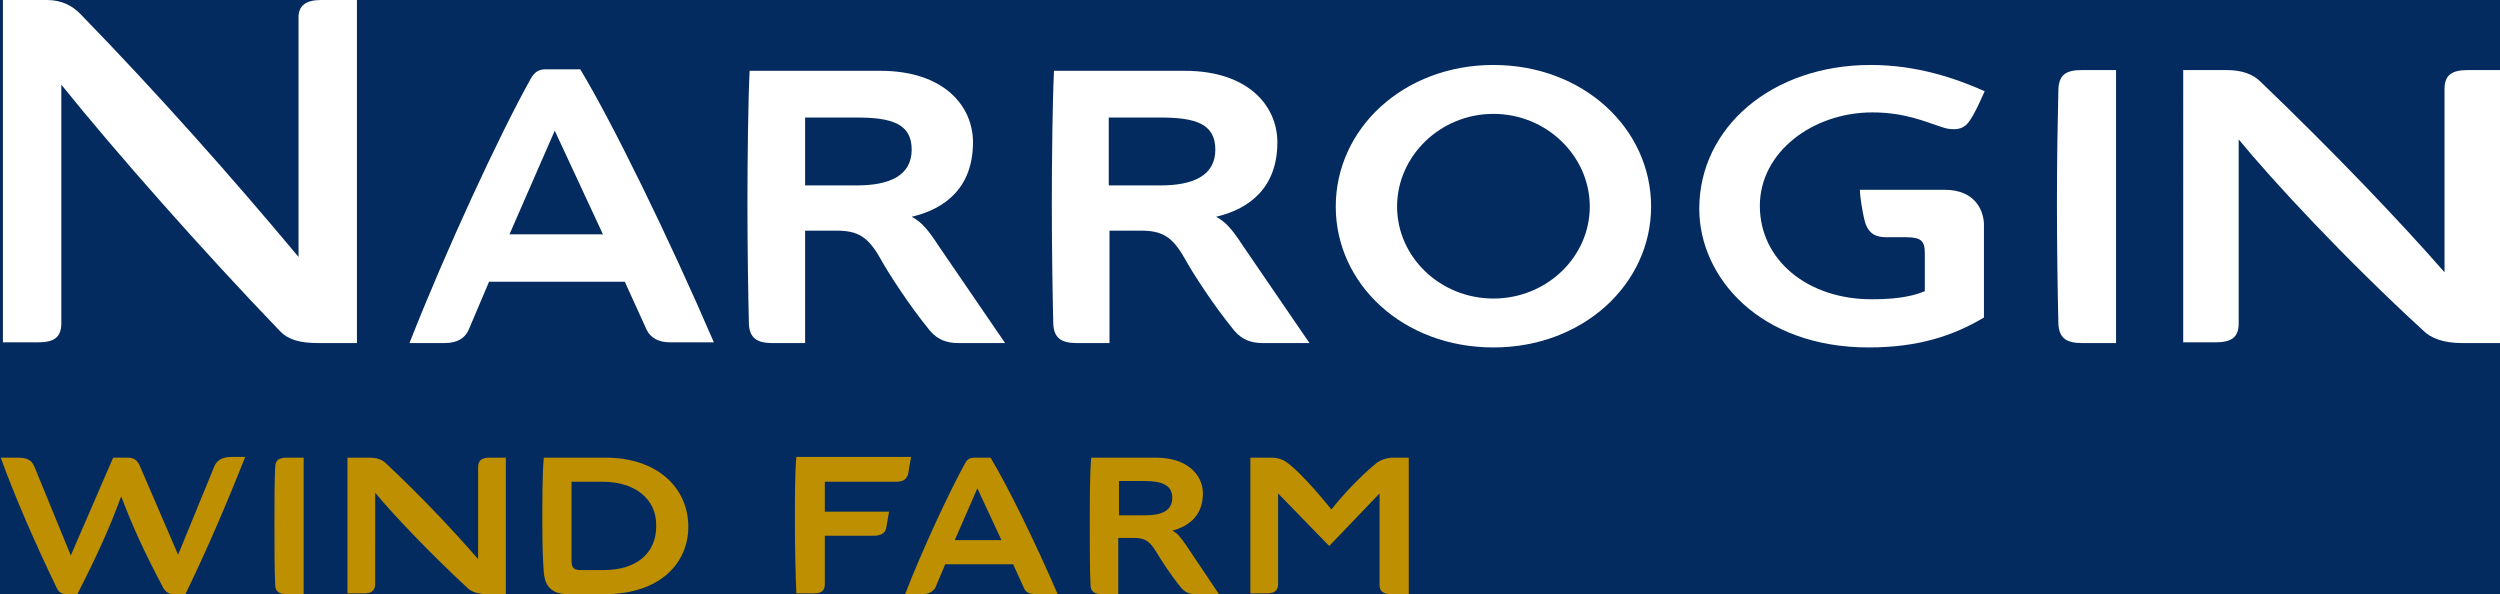
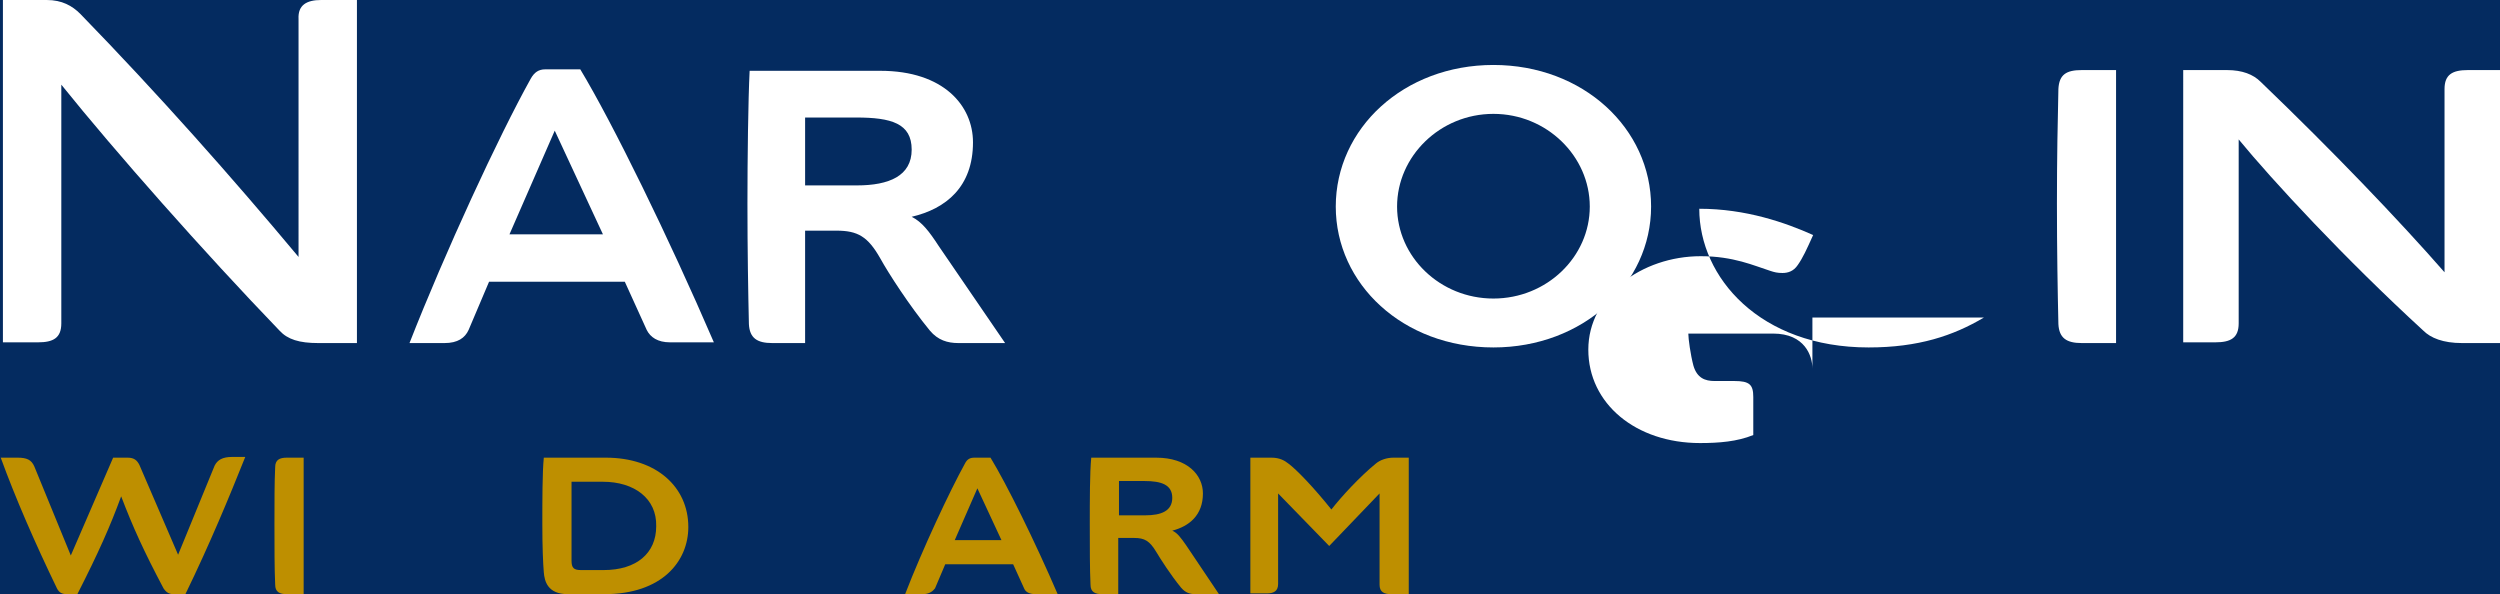
<svg xmlns="http://www.w3.org/2000/svg" version="1.1" id="Calque_1" x="0px" y="0px" viewBox="0 0 342.5 81.4" overflow="visible" xml:space="preserve">
  <rect x="-0.3" y="-0.4" fill="#042B60" width="343" height="81.9" />
  <g>
    <path fill="#BE8F00" d="M25.4,81.4h-1.6c-0.6,0-1-0.2-1.4-0.8c-2.7-5.1-4.2-8.4-5.8-12.6c-1.5,4.1-3.1,7.7-6,13.4H9.2 c-0.7,0-1.1-0.2-1.4-0.8c-3-6.2-5.7-12.4-7.7-17.9h2.3c1.3,0,1.9,0.3,2.3,1.2l5,12.2l5.8-13.4h2c0.9,0,1.3,0.4,1.6,1L24.4,76 l5-12.2c0.4-0.8,1.1-1.2,2.4-1.2h1.8C31.4,68.1,28.8,74.4,25.4,81.4z" />
    <path fill="#BE8F00" d="M37.7,64c0-1,0.6-1.3,1.6-1.3h2.3v18.7h-2.3c-1,0-1.6-0.3-1.6-1.3c-0.1-2.2-0.1-5.1-0.1-8.3 C37.6,68.6,37.6,66.1,37.7,64z" />
-     <path fill="#BE8F00" d="M69.3,62.7v18.7h-2.6c-1.3,0-2.2-0.4-2.6-0.8c-5.4-5-10.4-10.3-12.7-13.1V80c0,1-0.6,1.3-1.6,1.3h-2.2V62.7 h3c1.1,0,1.8,0.3,2.3,0.8c5,4.7,9.4,9.4,12.6,13.1V64c0-1,0.6-1.3,1.6-1.3H69.3z" />
    <path fill="#BE8F00" d="M82.8,81.4h-5c-2.8,0-3.2-1.8-3.3-3c-0.1-1.2-0.2-3.4-0.2-6.6c0-3.1,0-7.1,0.2-9.1H83 c6.9,0,11.3,4,11.3,9.5C94.3,76.9,90.7,81.4,82.8,81.4z M82.6,66h-4.3v10.8c0,1,0.3,1.3,1.3,1.3h3.1c4.5,0,7.2-2.3,7.2-6 C90,68.3,86.9,66,82.6,66z" />
-     <path fill="#BE8F00" d="M124.8,62.7c-0.1,0.5-0.3,1.7-0.4,2.3c-0.3,0.9-1,1-1.7,1H113v4.1h8.8c-0.1,0.5-0.3,1.7-0.4,2.3 c-0.2,0.8-1,1-1.7,1H113V80c0,1-0.5,1.3-1.6,1.3h-2.3c-0.1-2.2-0.2-6.5-0.2-9.6c0-3.1,0-7.1,0.2-9.1H124.8z" />
    <path fill="#BE8F00" d="M126.4,81.4H124c2.4-6.2,6.1-14.1,8.2-17.9c0.3-0.6,0.7-0.8,1.3-0.8h2.2c2.2,3.6,6.1,11.5,9.2,18.7h-3 c-0.9,0-1.4-0.3-1.6-0.8l-1.5-3.3h-9.3l-1.4,3.3C127.8,81,127.3,81.4,126.4,81.4z M130.8,74h6.4l-3.3-7.1L130.8,74z" />
    <path fill="#BE8F00" d="M167,81.4h-3.2c-0.8,0-1.4-0.2-2-0.9c-1.4-1.7-2.8-3.9-3.4-4.9c-0.9-1.5-1.6-1.9-3-1.9h-2.2v7.7H151 c-1,0-1.6-0.3-1.6-1.3c-0.1-2.2-0.1-5.1-0.1-8.3c0-3.1,0-7.1,0.2-9.1h8.9c4.3,0,6.4,2.4,6.4,4.9c0,3-1.9,4.5-4.2,5.1 c0.7,0.3,1.2,1,1.9,2L167,81.4z M156.8,65.9h-3.5v4.7h3.6c2.2,0,3.7-0.6,3.7-2.4S159.1,65.9,156.8,65.9z" />
    <path fill="#BE8F00" d="M193,62.7v18.7h-2.4c-1,0-1.6-0.3-1.6-1.3V67.6l-6.9,7.2l-7-7.2V80c0,1-0.6,1.3-1.6,1.3h-2.2V62.7h2.9 c1.1,0,1.8,0.4,2.3,0.8c1.1,0.8,3.5,3.3,5.9,6.3c1.4-1.8,3.9-4.5,6.1-6.3c0.6-0.5,1.5-0.8,2.4-0.8H193z" />
  </g>
  <g>
    <path fill="#FFFFFF" d="M48.9,0v47h-5.3c-2.6,0-4.2-0.5-5.3-1.7C27.9,34.5,15.8,20.8,8.4,11.6v32.7c0,2-1.1,2.6-3.2,2.6H0.4V0h6 c2.1,0,3.5,0.8,4.6,1.9c10.6,10.9,20.8,22.4,29.9,33.3V2.6C40.8,0.7,42,0,44,0H48.9z" />
    <path fill="#FFFFFF" d="M60.9,47h-4.8C61,34.5,68.3,18.7,72.7,10.8c0.5-0.9,1.1-1.3,2-1.3h4.8c4.4,7.3,12.1,23,18.3,37.4h-6 c-1.7,0-2.7-0.7-3.2-1.7l-3-6.6H67l-2.8,6.6C63.7,46.3,62.7,47,60.9,47z M69.8,32.1h12.8L76,17.9L69.8,32.1z" />
    <path fill="#FFFFFF" d="M137.7,47h-6.4c-1.5,0-2.8-0.4-3.9-1.7c-2.8-3.4-5.7-7.9-6.8-9.9c-1.7-3-3.1-3.8-6-3.8h-4.3V47h-4.5 c-2.1,0-3.1-0.7-3.2-2.6c-0.1-4.3-0.2-10.3-0.2-16.5s0.1-14.2,0.3-18.2h17.9c8.7,0,12.7,4.8,12.7,9.8c0,6.1-3.7,9.1-8.4,10.2 c1.4,0.7,2.4,2,3.7,4L137.7,47z M117.3,16.1h-7v9.3h7.1c4.4,0,7.5-1.3,7.5-4.9C124.9,16.9,122.1,16.1,117.3,16.1z" />
-     <path fill="#FFFFFF" d="M179.4,47h-6.4c-1.5,0-2.8-0.4-3.9-1.7c-2.8-3.4-5.7-7.9-6.8-9.9c-1.7-3-3.1-3.8-6-3.8h-4.3V47h-4.5 c-2.1,0-3.1-0.7-3.2-2.6c-0.1-4.3-0.2-10.3-0.2-16.5s0.1-14.2,0.3-18.2h17.9c8.7,0,12.7,4.8,12.7,9.8c0,6.1-3.7,9.1-8.4,10.2 c1.4,0.7,2.4,2,3.7,4L179.4,47z M158.9,16.1h-7v9.3h7.1c4.4,0,7.5-1.3,7.5-4.9C166.5,16.9,163.7,16.1,158.9,16.1z" />
    <path fill="#FFFFFF" d="M226.2,28.3c0,10.6-9.3,19.3-21.6,19.3c-12.4,0-21.6-8.7-21.6-19.3c0-10.7,9.3-19.4,21.6-19.4 C216.9,8.9,226.2,17.6,226.2,28.3z M217.8,28.3c0-6.9-5.9-12.7-13.2-12.7c-7.3,0-13.2,5.8-13.2,12.7c0,6.9,5.9,12.6,13.2,12.6 C211.9,40.9,217.8,35.2,217.8,28.3z" />
-     <path fill="#FFFFFF" d="M271.8,43.5c-4.2,2.5-9,4.1-15.8,4.1c-14.9,0-23.2-9.6-23.2-19c0-11.1,9.9-19.7,23.5-19.7 c6.4,0,11.8,1.9,15.6,3.6c-0.9,2-1.4,3.1-2.1,4.1c-0.6,0.9-1.4,1.1-2.1,1.1c-0.7,0-1.1-0.1-1.7-0.3c-2.2-0.7-5-2-9.5-2 c-8.1,0-15.4,5.4-15.4,12.8c0,7.4,6.5,12.8,15.3,12.8c2.6,0,5.1-0.2,7.3-1.1v-5.2c0-1.7-0.5-2.2-2.6-2.2h-2.7 c-1.3,0-2.4-0.4-2.9-2.1c-0.4-1.5-0.7-3.7-0.7-4.4h11.6c4.4,0,5.4,3.1,5.4,4.8V43.5z" />
+     <path fill="#FFFFFF" d="M271.8,43.5c-4.2,2.5-9,4.1-15.8,4.1c-14.9,0-23.2-9.6-23.2-19c6.4,0,11.8,1.9,15.6,3.6c-0.9,2-1.4,3.1-2.1,4.1c-0.6,0.9-1.4,1.1-2.1,1.1c-0.7,0-1.1-0.1-1.7-0.3c-2.2-0.7-5-2-9.5-2 c-8.1,0-15.4,5.4-15.4,12.8c0,7.4,6.5,12.8,15.3,12.8c2.6,0,5.1-0.2,7.3-1.1v-5.2c0-1.7-0.5-2.2-2.6-2.2h-2.7 c-1.3,0-2.4-0.4-2.9-2.1c-0.4-1.5-0.7-3.7-0.7-4.4h11.6c4.4,0,5.4,3.1,5.4,4.8V43.5z" />
    <path fill="#FFFFFF" d="M282,12.2c0.1-2,1.1-2.6,3.2-2.6h4.7V47h-4.7c-2.1,0-3.1-0.7-3.2-2.6c-0.1-4.3-0.2-10.3-0.2-16.5 S281.9,16.5,282,12.2z" />
    <path fill="#FFFFFF" d="M342.5,9.6V47h-5.2c-2.6,0-4.3-0.7-5.3-1.7c-10.8-9.9-20.7-20.6-25.3-26.2v25.2c0,2-1.1,2.6-3.2,2.6h-4.4 V9.6h6c2.1,0,3.6,0.6,4.6,1.6c9.9,9.5,18.9,18.9,25.2,26.1V12.2c0-2,1.1-2.6,3.2-2.6H342.5z" />
  </g>
</svg>